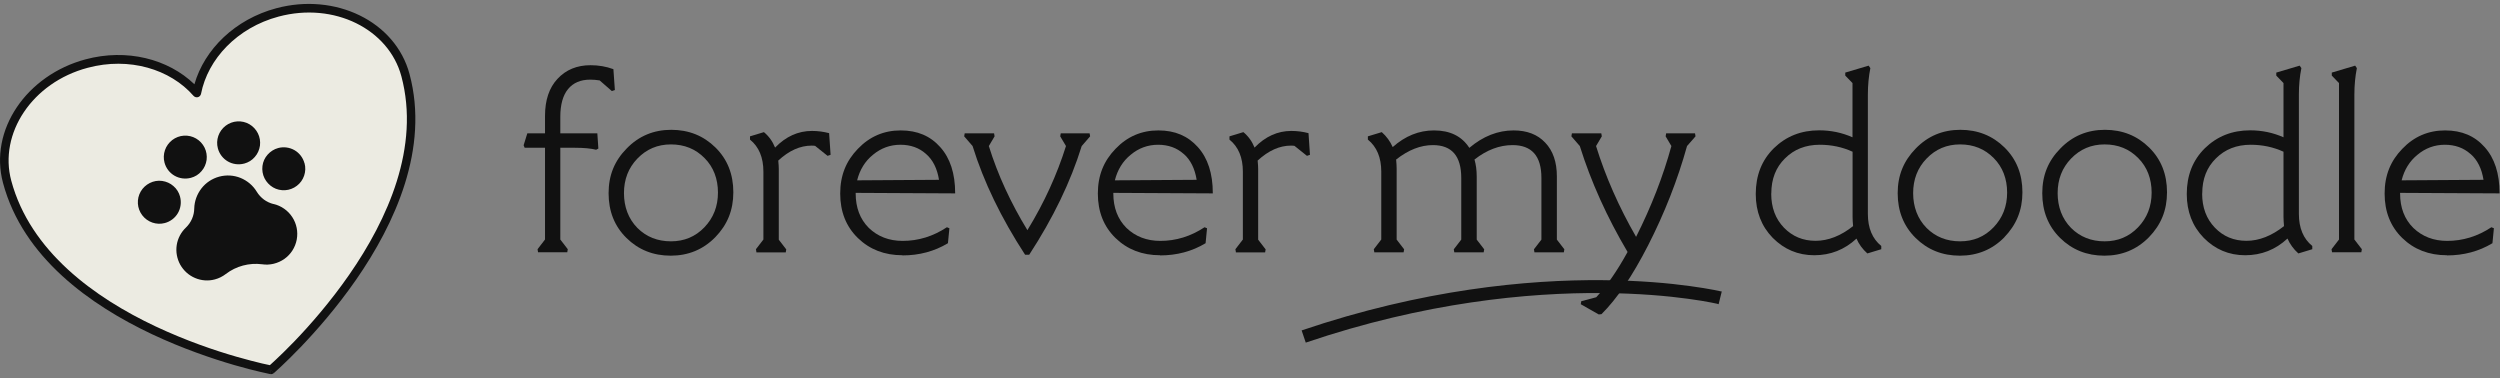
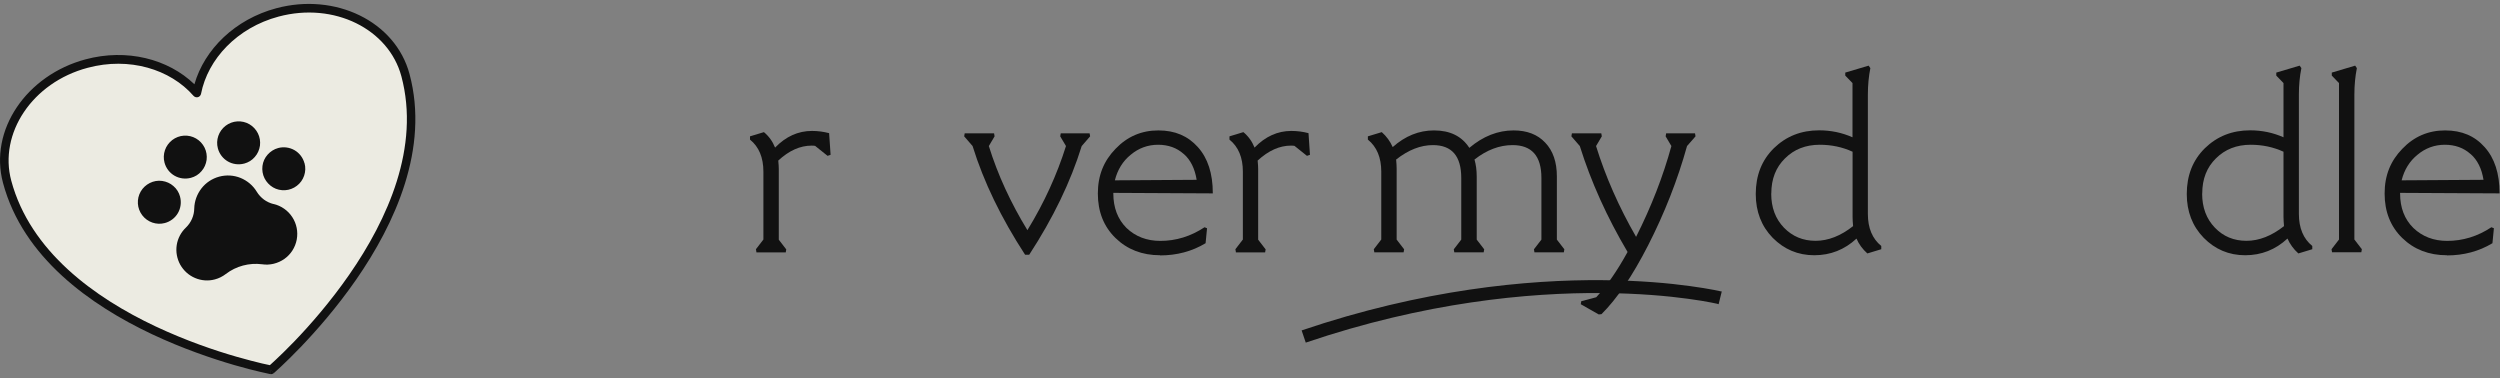
<svg xmlns="http://www.w3.org/2000/svg" width="291" height="44" viewBox="0 0 291 44" fill="none">
  <rect x="0" y="0" width="291" height="44" fill="#808080" stroke="none" />
  <g clip-path="url(#clip0_114_64)">
    <path d="M47.19 8.74C45.63 2.92 38.96 -0.35 32.29 1.44C27.31 2.78 23.73 6.56 22.9 10.82C20.05 7.55 15.06 6.06 10.08 7.4C3.42 9.18 -0.73 15.34 0.83 21.16C5.36 38.07 31.54 43.05 31.54 43.05C31.54 43.05 51.72 25.65 47.19 8.74Z" fill="#ECEBE2" />
    <path fill-rule="evenodd" clip-rule="evenodd" d="M0.35 21.29C-1.3 15.14 3.09 8.75 9.95 6.91C14.75 5.62 19.58 6.86 22.63 9.81C23.8 5.73 27.37 2.24 32.16 0.96C39.03 -0.88 46.02 2.47 47.67 8.62C49.99 17.29 45.97 26.03 41.47 32.53C39.21 35.79 36.81 38.51 34.98 40.42C34.06 41.37 33.29 42.13 32.74 42.64C32.47 42.9 32.25 43.09 32.1 43.23C32.03 43.3 31.97 43.35 31.93 43.38L31.89 43.42H31.88V43.43C31.88 43.43 31.88 43.43 31.55 43.05C31.49 43.377 31.46 43.54 31.46 43.54H31.44L31.38 43.53C31.33 43.52 31.25 43.5 31.16 43.48C30.96 43.44 30.68 43.38 30.31 43.29C29.58 43.12 28.53 42.86 27.26 42.49C24.72 41.75 21.28 40.59 17.69 38.9C10.53 35.52 2.67 29.97 0.35 21.29ZM31.54 43.05L31.45 43.54C31.6 43.57 31.75 43.53 31.87 43.43L31.54 43.05ZM31.4 42.51C31.4 42.51 31.42 42.49 31.44 42.48C31.58 42.35 31.8 42.16 32.06 41.91C32.6 41.41 33.36 40.67 34.27 39.73C36.08 37.85 38.44 35.16 40.66 31.96C45.12 25.53 48.92 17.11 46.72 8.88C45.25 3.39 38.9 0.2 32.43 1.93C27.61 3.22 24.19 6.87 23.4 10.92C23.36 11.11 23.22 11.26 23.04 11.31C22.86 11.36 22.66 11.3 22.53 11.16C19.82 8.05 15.04 6.6 10.21 7.89C3.75 9.6 -0.16 15.54 1.31 21.03C3.52 29.26 11.02 34.65 18.1 37.99C21.63 39.65 25.01 40.8 27.52 41.52C28.77 41.88 29.81 42.14 30.52 42.31C30.88 42.39 31.16 42.45 31.35 42.49C31.37 42.49 31.38 42.49 31.4 42.5V42.51Z" fill="#111111" />
    <path d="M35.45 19C35.58 19.48 35.56 19.98 35.4 20.45C35.24 20.92 34.95 21.33 34.55 21.63C34.16 21.93 33.68 22.11 33.19 22.14C32.7 22.17 32.2 22.06 31.78 21.81C31.36 21.56 31.01 21.19 30.79 20.75C30.57 20.31 30.49 19.81 30.55 19.32C30.61 18.83 30.82 18.37 31.15 18C31.48 17.63 31.9 17.36 32.38 17.23C33.02 17.06 33.7 17.15 34.28 17.48C34.85 17.81 35.27 18.36 35.44 19H35.45ZM20.96 22.89C20.83 22.41 20.57 21.98 20.19 21.66C19.82 21.33 19.36 21.13 18.87 21.06C18.38 20.99 17.88 21.08 17.44 21.3C17 21.52 16.63 21.86 16.38 22.29C16.13 22.72 16.02 23.21 16.05 23.7C16.08 24.19 16.26 24.67 16.56 25.06C16.86 25.45 17.27 25.75 17.74 25.91C18.21 26.07 18.71 26.09 19.19 25.96C19.83 25.79 20.38 25.37 20.71 24.8C21.04 24.23 21.13 23.54 20.96 22.9V22.89ZM22.22 20.7C22.7 20.57 23.13 20.31 23.45 19.93C23.78 19.56 23.98 19.1 24.05 18.61C24.11 18.12 24.03 17.62 23.81 17.18C23.59 16.74 23.25 16.37 22.82 16.12C22.39 15.87 21.9 15.76 21.41 15.79C20.92 15.82 20.44 16 20.05 16.3C19.66 16.6 19.36 17.01 19.2 17.48C19.04 17.95 19.02 18.45 19.15 18.93C19.32 19.57 19.74 20.12 20.31 20.45C20.88 20.78 21.57 20.87 22.21 20.7H22.22ZM28.43 19.04C28.91 18.91 29.34 18.65 29.66 18.27C29.99 17.9 30.19 17.44 30.26 16.95C30.32 16.46 30.24 15.96 30.02 15.52C29.8 15.08 29.46 14.71 29.03 14.46C28.6 14.21 28.11 14.1 27.62 14.13C27.13 14.16 26.65 14.34 26.26 14.64C25.87 14.94 25.57 15.35 25.41 15.82C25.25 16.29 25.23 16.79 25.36 17.27C25.53 17.91 25.95 18.46 26.52 18.79C27.09 19.12 27.78 19.21 28.42 19.04H28.43ZM31.83 23.75C31.43 23.65 31.05 23.47 30.72 23.23C30.39 22.98 30.1 22.67 29.89 22.32C29.45 21.59 28.78 21.03 28 20.71C27.21 20.39 26.34 20.34 25.52 20.56C24.7 20.78 23.97 21.26 23.45 21.93C22.93 22.6 22.63 23.42 22.61 24.27C22.6 25.1 22.25 25.9 21.65 26.48C21.07 27.03 20.69 27.75 20.57 28.53C20.45 29.32 20.6 30.12 20.98 30.81C21.37 31.5 21.97 32.05 22.71 32.36C23.44 32.67 24.26 32.73 25.02 32.52C25.48 32.4 25.91 32.18 26.29 31.89C27.49 30.97 29.01 30.57 30.5 30.76C31.41 30.9 32.34 30.67 33.1 30.14C33.85 29.61 34.37 28.8 34.54 27.89C34.71 26.98 34.53 26.05 34.02 25.27C33.52 24.5 32.73 23.95 31.83 23.74V23.75Z" fill="#111111" />
-     <path d="M62.63 29.36L62.57 29.01L63.44 27.88V17.2H61.07L60.95 16.91L61.38 15.52H63.44V13.49C63.44 11.66 63.92 10.22 64.89 9.18C65.87 8.12 67.16 7.59 68.74 7.59C69.67 7.59 70.55 7.74 71.4 8.05L71.57 10.48L71.22 10.6L69.8 9.36C69.41 9.3 69.05 9.27 68.7 9.27C67.58 9.27 66.72 9.64 66.12 10.37C65.52 11.1 65.22 12.18 65.22 13.61V15.52H69.53L69.65 17.29L69.39 17.43C68.79 17.28 67.97 17.2 66.93 17.2H65.22V27.88L66.09 29.01L66.03 29.36H62.61H62.63Z" fill="#111111" />
-     <path d="M83.25 27.62C81.84 29.05 80.11 29.76 78.07 29.76C76.03 29.76 74.31 29.07 72.92 27.7C71.53 26.33 70.84 24.59 70.84 22.49C70.84 20.39 71.54 18.71 72.95 17.28C74.36 15.83 76.09 15.11 78.13 15.11C80.17 15.11 81.89 15.8 83.28 17.17C84.67 18.54 85.36 20.28 85.36 22.38C85.36 24.48 84.66 26.17 83.25 27.62ZM78.1 28.09C79.64 28.09 80.94 27.55 81.98 26.47C83.04 25.37 83.57 24.02 83.57 22.42C83.57 20.82 83.05 19.44 82.01 18.4C80.97 17.34 79.66 16.81 78.1 16.81C76.54 16.81 75.25 17.36 74.19 18.46C73.15 19.54 72.63 20.88 72.63 22.48C72.63 24.08 73.15 25.47 74.19 26.53C75.23 27.57 76.54 28.09 78.1 28.09Z" fill="#111111" />
    <path d="M88.05 29.36L87.99 29.01L88.86 27.88V19.98C88.86 18.34 88.34 17.09 87.3 16.25V15.87L88.92 15.38C89.5 15.86 89.93 16.46 90.22 17.18C91.47 15.89 92.9 15.24 94.51 15.24C95.2 15.24 95.87 15.33 96.51 15.5L96.68 18.02L96.33 18.14L94.88 16.98C94.78 16.96 94.65 16.95 94.47 16.95C93.14 16.95 91.84 17.53 90.59 18.69C90.63 19.11 90.65 19.43 90.65 19.65V27.9L91.52 29.03L91.46 29.38H88.04L88.05 29.36Z" fill="#111111" />
-     <path d="M105.04 29.71C102.96 29.71 101.23 29.04 99.86 27.71C98.49 26.38 97.8 24.65 97.8 22.53C97.8 20.41 98.49 18.73 99.86 17.32C101.23 15.89 102.89 15.18 104.84 15.18C106.79 15.18 108.29 15.83 109.44 17.12C110.6 18.41 111.18 20.2 111.18 22.48V22.51L99.6 22.45V22.51C99.6 24.17 100.11 25.51 101.13 26.53C102.17 27.53 103.48 28.04 105.07 28.04C106.9 28.04 108.62 27.51 110.22 26.45L110.51 26.57L110.34 28.31C108.76 29.26 106.99 29.73 105.04 29.73V29.71ZM107.79 17.92C107 17.21 106.01 16.85 104.81 16.85C103.61 16.85 102.55 17.24 101.62 18.01C100.69 18.76 100.08 19.76 99.77 20.99L109.3 20.93C109.09 19.62 108.59 18.61 107.79 17.92Z" fill="#111111" />
    <path d="M119.32 29.65C116.54 25.38 114.5 21.17 113.21 17L112.23 15.87L112.29 15.52H115.71L115.77 15.87L115.1 17C116.14 20.34 117.64 23.6 119.59 26.79C121.54 23.61 123.03 20.34 124.08 17L123.41 15.87L123.47 15.52H126.83L126.89 15.87L125.91 17C124.62 21.17 122.58 25.39 119.8 29.65H119.34H119.32Z" fill="#111111" />
    <path d="M135.03 29.71C132.95 29.71 131.22 29.04 129.85 27.71C128.48 26.38 127.79 24.65 127.79 22.53C127.79 20.41 128.48 18.73 129.85 17.32C131.22 15.89 132.88 15.18 134.83 15.18C136.78 15.18 138.27 15.83 139.43 17.12C140.59 18.41 141.17 20.2 141.17 22.48V22.51L129.59 22.45V22.51C129.59 24.17 130.1 25.51 131.12 26.53C132.16 27.53 133.48 28.04 135.06 28.04C136.89 28.04 138.61 27.51 140.21 26.45L140.5 26.57L140.33 28.31C138.75 29.26 136.98 29.73 135.03 29.73V29.71ZM137.78 17.92C136.99 17.21 135.99 16.85 134.8 16.85C133.61 16.85 132.54 17.24 131.62 18.01C130.69 18.76 130.08 19.76 129.77 20.99L139.29 20.93C139.08 19.62 138.58 18.61 137.79 17.92H137.78Z" fill="#111111" />
    <path d="M143.86 29.36L143.8 29.01L144.67 27.88V19.98C144.67 18.34 144.15 17.09 143.11 16.25V15.87L144.73 15.38C145.31 15.86 145.74 16.46 146.03 17.18C147.28 15.89 148.71 15.24 150.31 15.24C151.01 15.24 151.67 15.33 152.31 15.5L152.48 18.02L152.13 18.14L150.68 16.98C150.58 16.96 150.45 16.95 150.27 16.95C148.94 16.95 147.65 17.53 146.39 18.69C146.43 19.11 146.45 19.43 146.45 19.65V27.9L147.32 29.03L147.26 29.38H143.84L143.86 29.36Z" fill="#111111" />
    <path d="M159.97 29.36L159.91 29.01L160.78 27.88V19.98C160.78 18.34 160.26 17.09 159.22 16.25V15.87L160.84 15.38C161.4 15.88 161.82 16.46 162.11 17.12C163.56 15.83 165.16 15.18 166.92 15.18C168.79 15.18 170.16 15.86 171.03 17.21C172.63 15.86 174.35 15.18 176.18 15.18C177.74 15.18 178.97 15.65 179.86 16.6C180.77 17.55 181.22 18.86 181.22 20.54V27.89L182.09 29.02L182.03 29.37H178.61L178.55 29.02L179.42 27.89V20.71C179.42 18.16 178.3 16.89 176.06 16.89C174.54 16.89 173.06 17.45 171.63 18.57C171.8 19.15 171.89 19.81 171.89 20.54V27.89L172.76 29.02L172.7 29.37H169.28L169.22 29.02L170.09 27.89V20.71C170.09 18.16 168.99 16.89 166.79 16.89C165.36 16.89 163.93 17.45 162.51 18.57C162.55 18.99 162.57 19.35 162.57 19.64V27.89L163.44 29.02L163.38 29.37H159.96L159.97 29.36Z" fill="#111111" />
    <path d="M186.09 36.6L184 35.41L184.06 35.06L185.8 34.6C187.04 33.27 188.25 31.51 189.45 29.33C187.04 25.26 185.19 21.15 183.89 17L182.91 15.87L182.97 15.52H186.39L186.45 15.87L185.78 17C186.88 20.55 188.43 24.07 190.44 27.57C192.22 24.04 193.59 20.51 194.55 17L193.88 15.87L193.94 15.52H197.3L197.36 15.87L196.37 17C195.27 20.96 193.75 24.82 191.83 28.58C190 32.15 188.19 34.81 186.41 36.57L186.09 36.6Z" fill="#111111" />
    <path d="M216.1 27.77C214.71 29.06 213.07 29.71 211.18 29.71C209.29 29.71 207.68 29.03 206.34 27.68C205.03 26.33 204.37 24.63 204.37 22.58C204.37 20.42 205.07 18.64 206.48 17.25C207.91 15.86 209.66 15.17 211.75 15.17C213.12 15.17 214.41 15.44 215.63 15.98V9.67L214.79 8.8V8.45L217.51 7.64L217.71 7.93C217.52 8.88 217.42 9.9 217.42 11V24.9C217.42 26.54 217.94 27.79 218.98 28.63V29.01L217.36 29.5C216.8 29 216.37 28.42 216.09 27.76L216.1 27.77ZM206.17 22.53C206.17 24.15 206.66 25.47 207.65 26.5C208.64 27.52 209.86 28.03 211.33 28.03C212.8 28.03 214.26 27.46 215.7 26.32C215.66 25.9 215.64 25.54 215.64 25.25V17.66C214.46 17.12 213.19 16.85 211.82 16.85C210.18 16.85 208.83 17.38 207.77 18.44C206.71 19.48 206.18 20.84 206.18 22.52L206.17 22.53Z" fill="#111111" />
-     <path d="M233.31 27.62C231.9 29.05 230.17 29.76 228.13 29.76C226.09 29.76 224.37 29.07 222.98 27.7C221.59 26.33 220.89 24.59 220.89 22.49C220.89 20.39 221.6 18.71 223 17.28C224.41 15.83 226.14 15.11 228.18 15.11C230.22 15.11 231.94 15.8 233.33 17.17C234.72 18.54 235.41 20.28 235.41 22.38C235.41 24.48 234.7 26.17 233.3 27.62H233.31ZM228.16 28.09C229.71 28.09 231 27.55 232.04 26.47C233.1 25.37 233.63 24.02 233.63 22.42C233.63 20.82 233.11 19.44 232.07 18.4C231.03 17.34 229.72 16.81 228.16 16.81C226.6 16.81 225.31 17.36 224.25 18.46C223.21 19.54 222.69 20.88 222.69 22.48C222.69 24.08 223.21 25.47 224.25 26.53C225.29 27.57 226.6 28.09 228.16 28.09Z" fill="#111111" />
-     <path d="M250.13 27.62C248.72 29.05 246.99 29.76 244.95 29.76C242.91 29.76 241.19 29.07 239.8 27.7C238.41 26.33 237.72 24.59 237.72 22.49C237.72 20.39 238.42 18.71 239.83 17.28C241.24 15.83 242.97 15.11 245.01 15.11C247.05 15.11 248.77 15.8 250.16 17.17C251.55 18.54 252.24 20.28 252.24 22.38C252.24 24.48 251.54 26.17 250.13 27.62ZM244.98 28.09C246.52 28.09 247.82 27.55 248.86 26.47C249.92 25.37 250.45 24.02 250.45 22.42C250.45 20.82 249.93 19.44 248.89 18.4C247.85 17.34 246.54 16.81 244.98 16.81C243.42 16.81 242.13 17.36 241.07 18.46C240.03 19.54 239.51 20.88 239.51 22.48C239.51 24.08 240.03 25.47 241.07 26.53C242.11 27.57 243.42 28.09 244.98 28.09Z" fill="#111111" />
    <path d="M266.26 27.77C264.87 29.06 263.23 29.71 261.34 29.71C259.45 29.71 257.84 29.03 256.51 27.68C255.2 26.33 254.54 24.63 254.54 22.58C254.54 20.42 255.24 18.64 256.65 17.25C258.08 15.86 259.83 15.17 261.92 15.17C263.29 15.17 264.58 15.44 265.8 15.98V9.67L264.96 8.8V8.45L267.68 7.64L267.88 7.93C267.69 8.88 267.59 9.9 267.59 11V24.9C267.59 26.54 268.11 27.79 269.15 28.63V29.01L267.53 29.5C266.97 29 266.55 28.42 266.26 27.76V27.77ZM256.33 22.53C256.33 24.15 256.82 25.47 257.81 26.5C258.8 27.53 260.02 28.03 261.49 28.03C262.96 28.03 264.41 27.46 265.86 26.32C265.82 25.9 265.8 25.54 265.8 25.25V17.66C264.62 17.12 263.35 16.85 261.98 16.85C260.34 16.85 258.99 17.38 257.93 18.44C256.87 19.48 256.34 20.84 256.34 22.52L256.33 22.53Z" fill="#111111" />
    <path d="M271.45 29.36L271.39 29.01L272.26 27.88V9.67L271.42 8.8V8.45L274.14 7.64L274.34 7.93C274.15 8.88 274.05 9.9 274.05 11V27.88L274.92 29.01L274.86 29.36H271.44H271.45Z" fill="#111111" />
    <path d="M284.81 29.71C282.73 29.71 281 29.04 279.63 27.71C278.26 26.38 277.57 24.65 277.57 22.53C277.57 20.41 278.26 18.73 279.63 17.32C281 15.89 282.66 15.18 284.61 15.18C286.56 15.18 288.06 15.83 289.21 17.12C290.37 18.41 290.95 20.2 290.95 22.48V22.51L279.37 22.45V22.51C279.37 24.17 279.88 25.51 280.91 26.53C281.95 27.53 283.27 28.04 284.85 28.04C286.68 28.04 288.4 27.51 290 26.45L290.29 26.57L290.12 28.31C288.54 29.26 286.77 29.73 284.82 29.73L284.81 29.71ZM287.56 17.92C286.77 17.21 285.77 16.85 284.58 16.85C283.39 16.85 282.32 17.24 281.4 18.01C280.47 18.76 279.86 19.76 279.55 20.99L289.08 20.93C288.87 19.62 288.37 18.61 287.57 17.92H287.56Z" fill="#111111" />
    <path fill-rule="evenodd" clip-rule="evenodd" d="M200.41 33.94C200.41 33.94 200.41 33.94 200.23 34.67C200.11 35.157 200.05 35.4 200.05 35.4H200.01C200.01 35.4 199.92 35.37 199.84 35.35C199.69 35.32 199.46 35.27 199.16 35.21C198.56 35.09 197.66 34.94 196.5 34.78C194.17 34.46 190.76 34.14 186.49 34.11C177.94 34.05 165.9 35.16 151.99 39.88L151.51 38.46C165.6 33.68 177.81 32.54 186.51 32.61C190.86 32.64 194.33 32.97 196.72 33.3C197.91 33.46 198.84 33.62 199.47 33.74C199.78 33.8 200.02 33.85 200.19 33.89C200.27 33.91 200.33 33.92 200.38 33.93H200.43L200.44 33.94H200.41Z" fill="#111111" />
  </g>
  <defs>
    <clipPath id="clip0_114_64">
      <rect width="290.95" height="43.1" fill="white" transform="translate(0 0.45)" />
    </clipPath>
  </defs>
</svg>